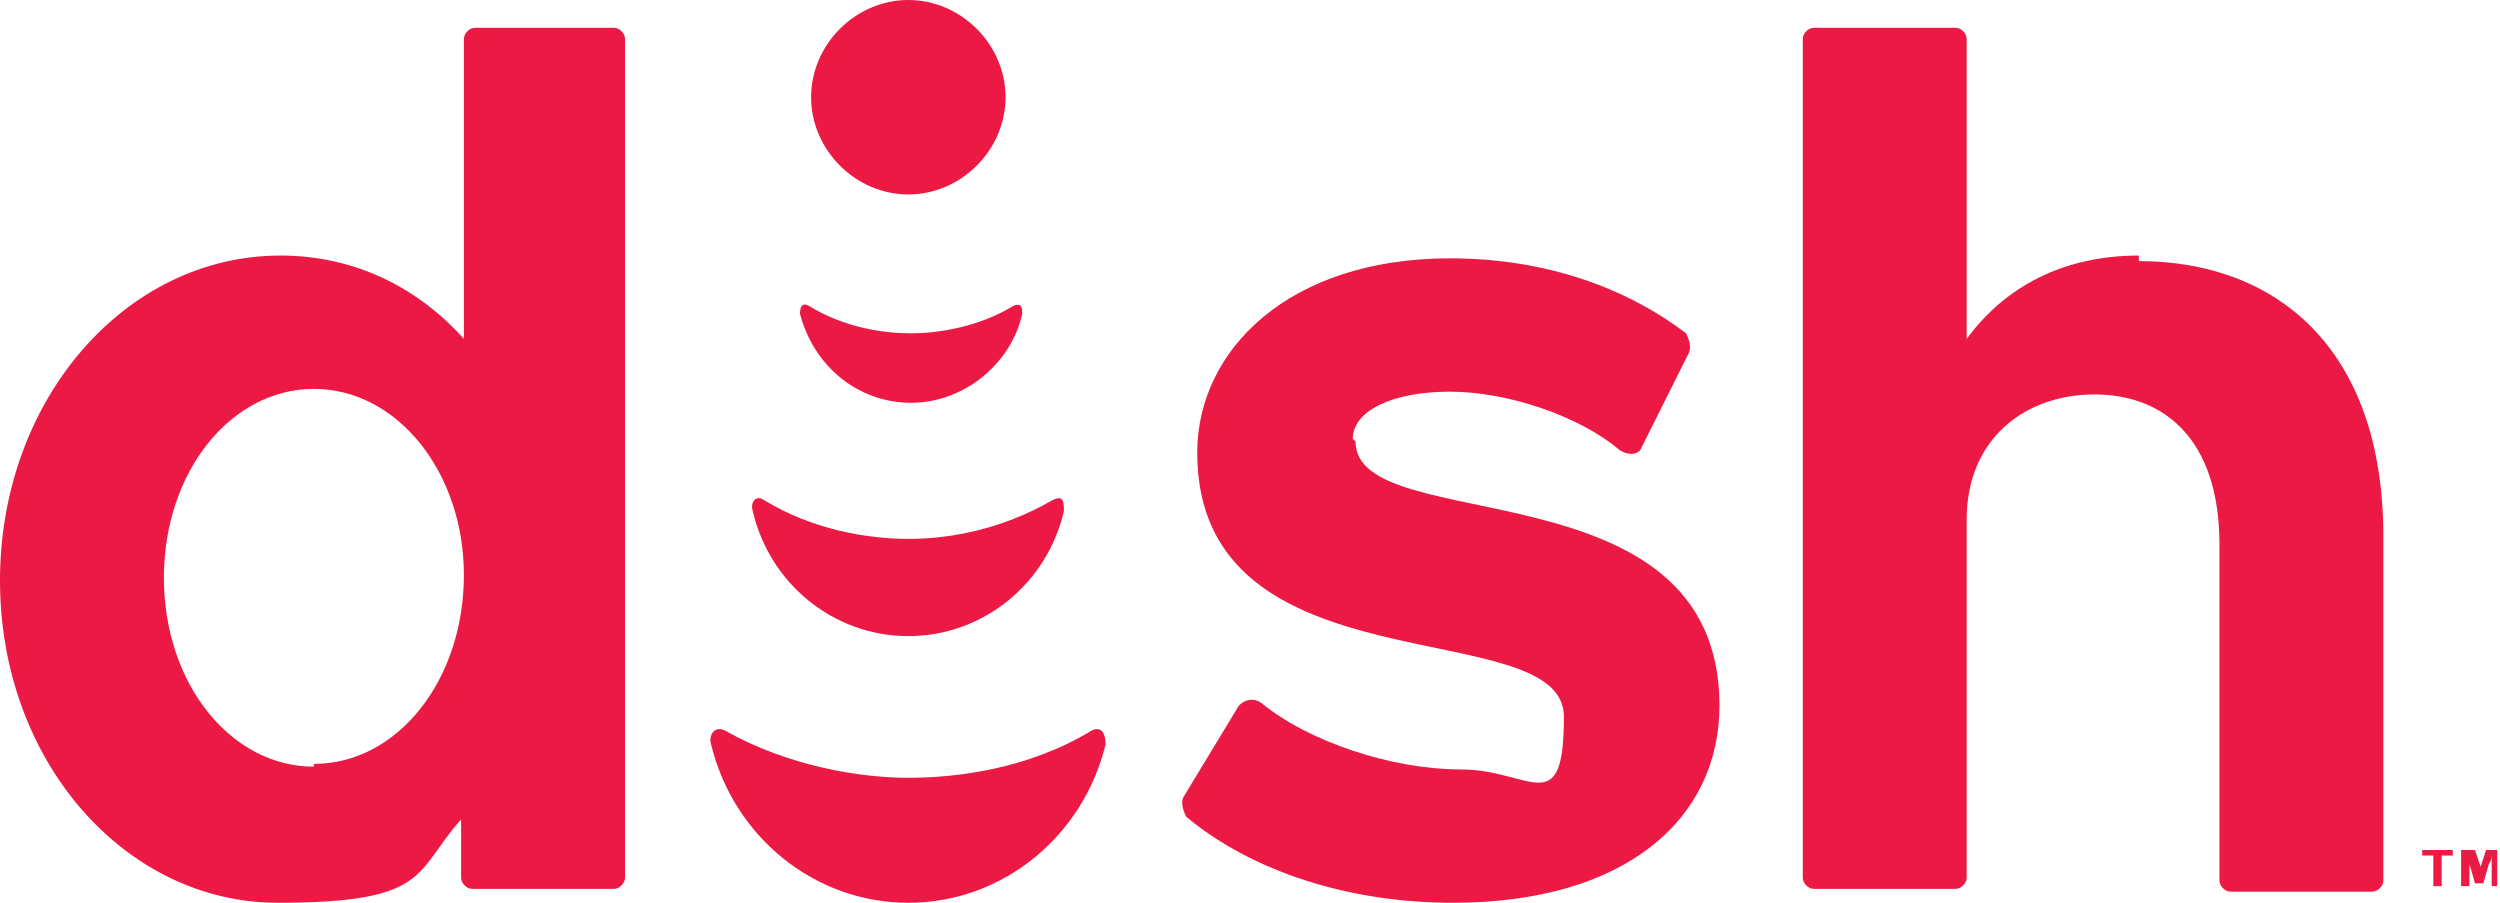
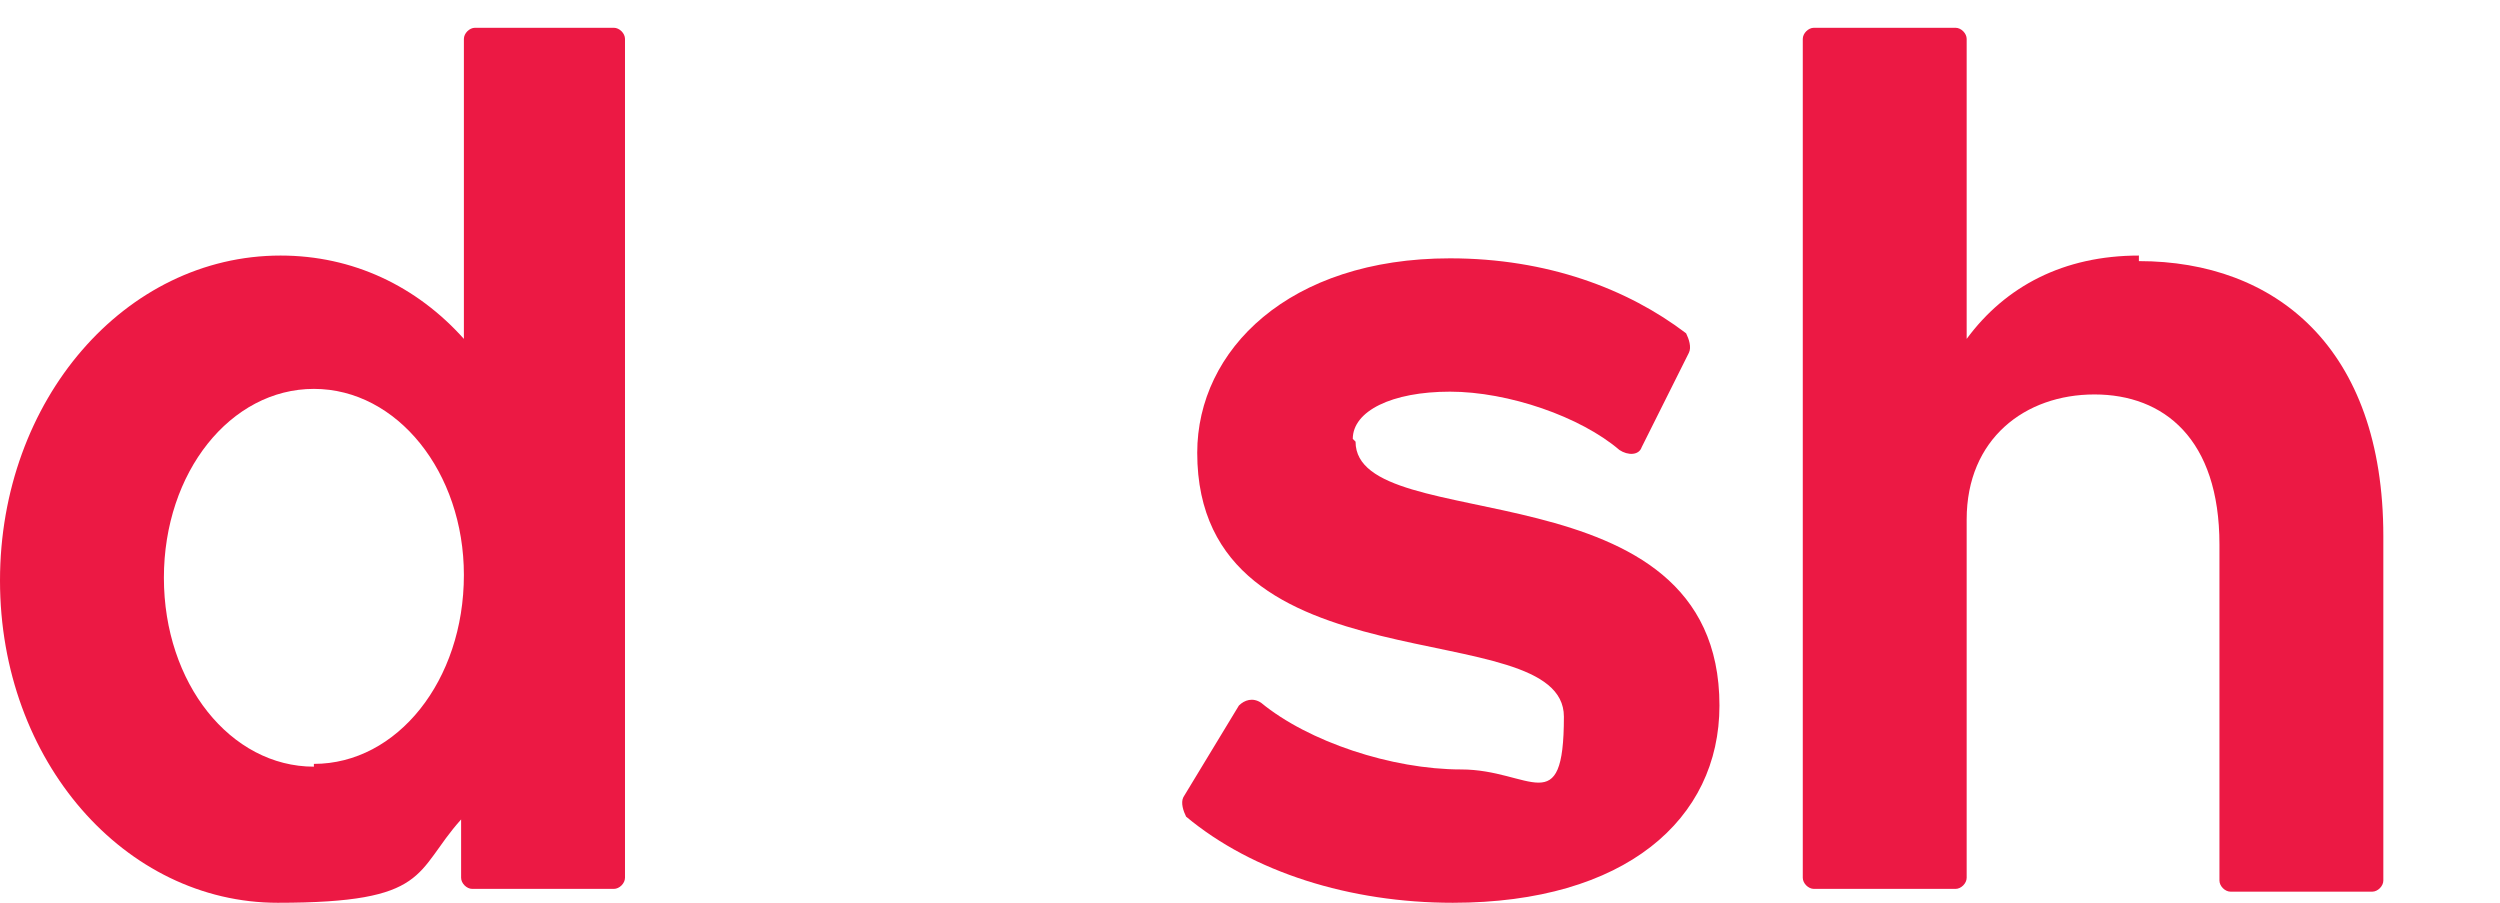
<svg xmlns="http://www.w3.org/2000/svg" id="Layer_1" version="1.1" viewBox="0 0 90 32.5">
  <defs>
    <style>
      .st0 {
        fill-rule: evenodd;
      }

      .st0, .st1 {
        fill: #ec1944;
      }
    </style>
  </defs>
  <path class="st0" d="M.9,22.7" />
  <g>
    <g>
      <path class="st0" d="M48.7,15.8c0-1,1.4-1.7,3.5-1.7s4.7.9,6.1,2.1c.3.2.7.2.8-.1l1.7-3.4c.1-.2,0-.5-.1-.7-2.1-1.6-5-2.7-8.5-2.7-5.8,0-9.1,3.3-9.1,7,0,8.7,13.2,5.7,13.2,9.5s-1.2,1.9-3.7,1.9-5.5-1-7.2-2.4c-.3-.2-.6-.1-.8.1l-2,3.3c-.1.2,0,.5.1.7,2.4,2,5.9,3.1,9.6,3.1,6.2,0,9.6-3,9.6-7.1,0-8.8-13.1-6-13.1-9.5Z" />
      <path class="st0" d="M22.2,1h-5.1c-.2,0-.4.2-.4.4v10.8c-1.7-1.9-4-3-6.6-3C4.5,9.2,0,14.4,0,20.9s4.5,11.6,10,11.6,4.9-1.1,6.6-3v2.1c0,.2.2.4.4.4h5.1c.2,0,.4-.2.4-.4V1.4c0-.2-.2-.4-.4-.4ZM11.3,27.6c-3,0-5.4-3-5.4-6.8s2.4-6.8,5.4-6.8,5.4,3,5.4,6.7h0c0,3.8-2.4,6.8-5.4,6.8Z" />
      <path class="st0" d="M77,9.2c-2.7,0-4.8,1.1-6.2,3V1.4c0-.2-.2-.4-.4-.4h-5.1c-.2,0-.4.2-.4.4v30.2c0,.2.2.4.4.4h5.1c.2,0,.4-.2.4-.4v-12.9c0-2.9,2.1-4.5,4.6-4.5s4.5,1.6,4.5,5.4v12.1c0,.2.2.4.4.4h5.1c.2,0,.4-.2.4-.4v-12.4c0-6.8-3.9-9.9-8.8-9.9Z" />
-       <path class="st1" d="M29.2,3.5c0-1.9,1.6-3.5,3.5-3.5s3.5,1.6,3.5,3.5-1.6,3.5-3.5,3.5-3.5-1.6-3.5-3.5ZM39.3,26.3c-2.3,1.4-4.9,1.7-6.6,1.7-1.7,0-4.3-.4-6.6-1.7-.4-.2-.6.2-.5.5.8,3.3,3.7,5.7,7.1,5.7h0c3.4,0,6.3-2.4,7.1-5.7,0-.3-.1-.7-.5-.5ZM37.9,18c-1.9,1.1-3.8,1.4-5.2,1.4-1.4,0-3.4-.3-5.2-1.4-.3-.2-.5.1-.4.4.6,2.6,2.9,4.5,5.6,4.5h0c2.7,0,5-1.9,5.6-4.5,0-.3,0-.6-.4-.4ZM36.5,11c-1.3.8-2.8,1-3.7,1-1,0-2.4-.2-3.7-1-.2-.1-.3,0-.3.3.5,1.9,2.1,3.2,4,3.2h0c1.9,0,3.6-1.4,4-3.2,0-.2,0-.4-.3-.3Z" />
    </g>
-     <path class="st1" d="M88.3,30.6v.2h-.4v1.1h-.3v-1.1h-.4v-.2h1.1ZM89.7,31.9v-.8c0-.1,0-.2,0-.4h0c0,.1,0,.3-.1.4l-.2.7h-.3l-.2-.7c0-.1,0-.3,0-.4h0c0,.1,0,.2,0,.4v.8h-.3v-1.3h.5l.2.6c0,.1,0,.2,0,.3h0c0-.1,0-.2,0-.3l.2-.6h.4v1.3c.1,0-.2,0-.2,0Z" />
  </g>
</svg>